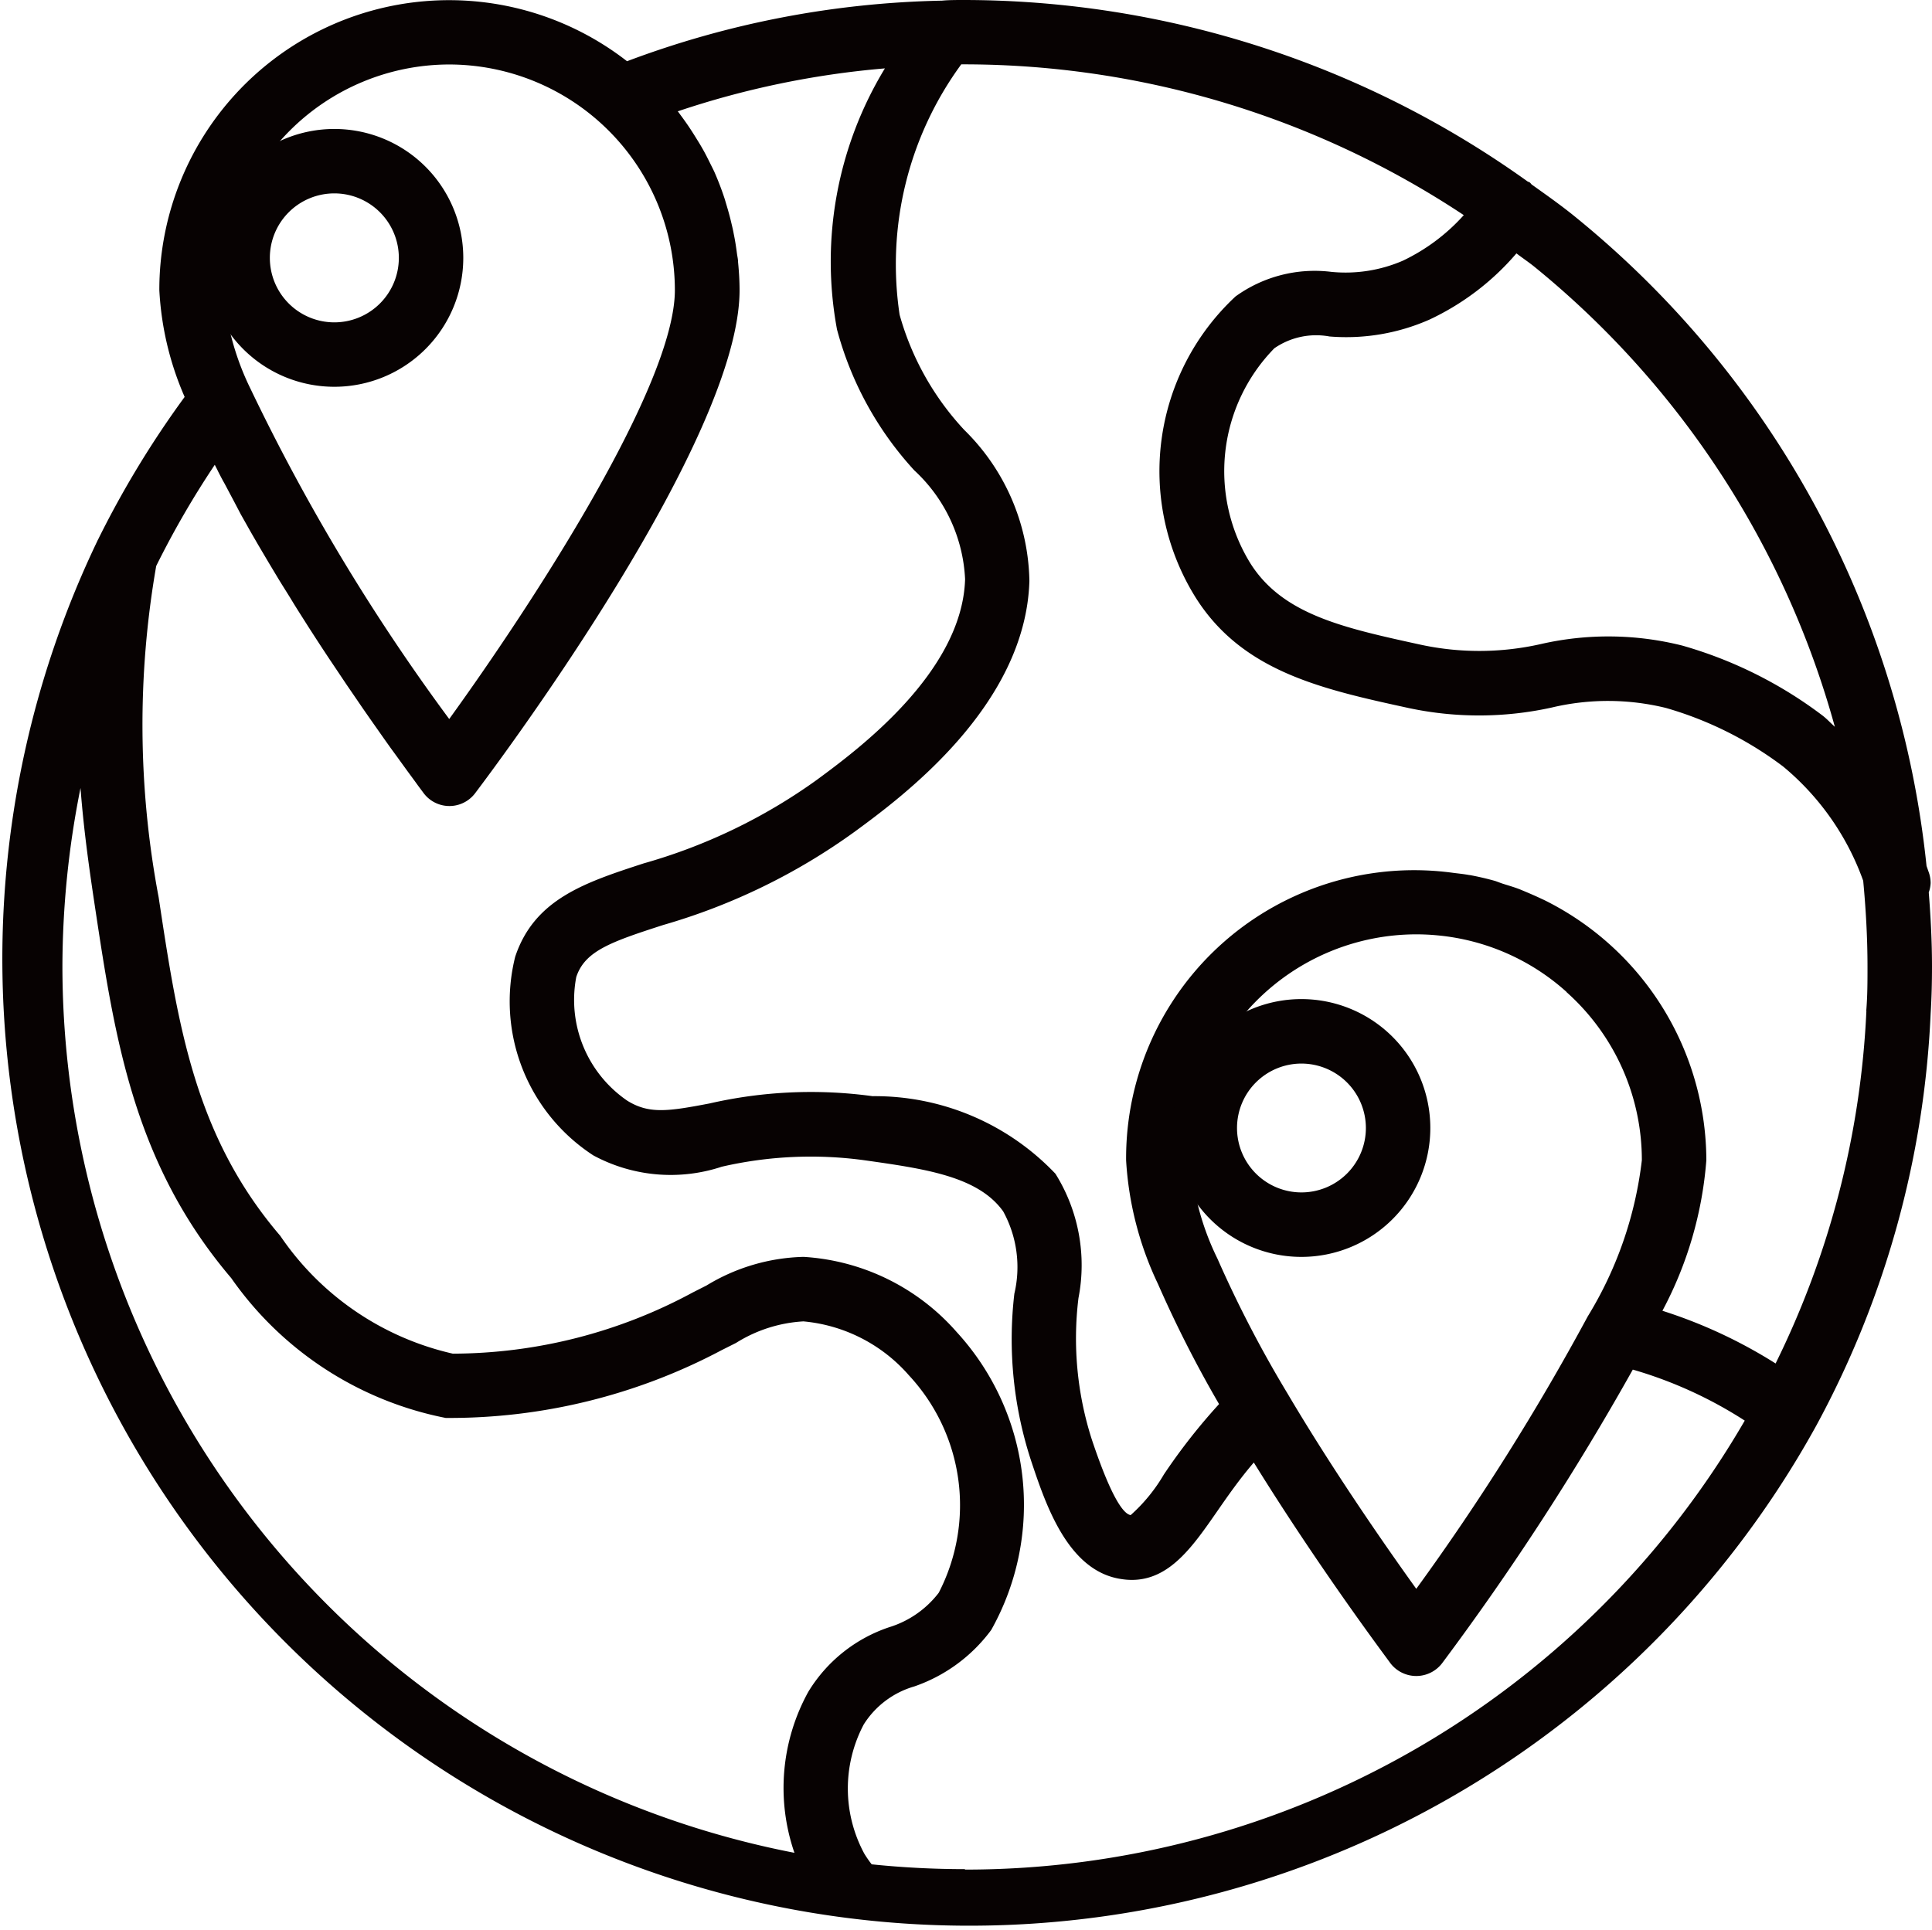
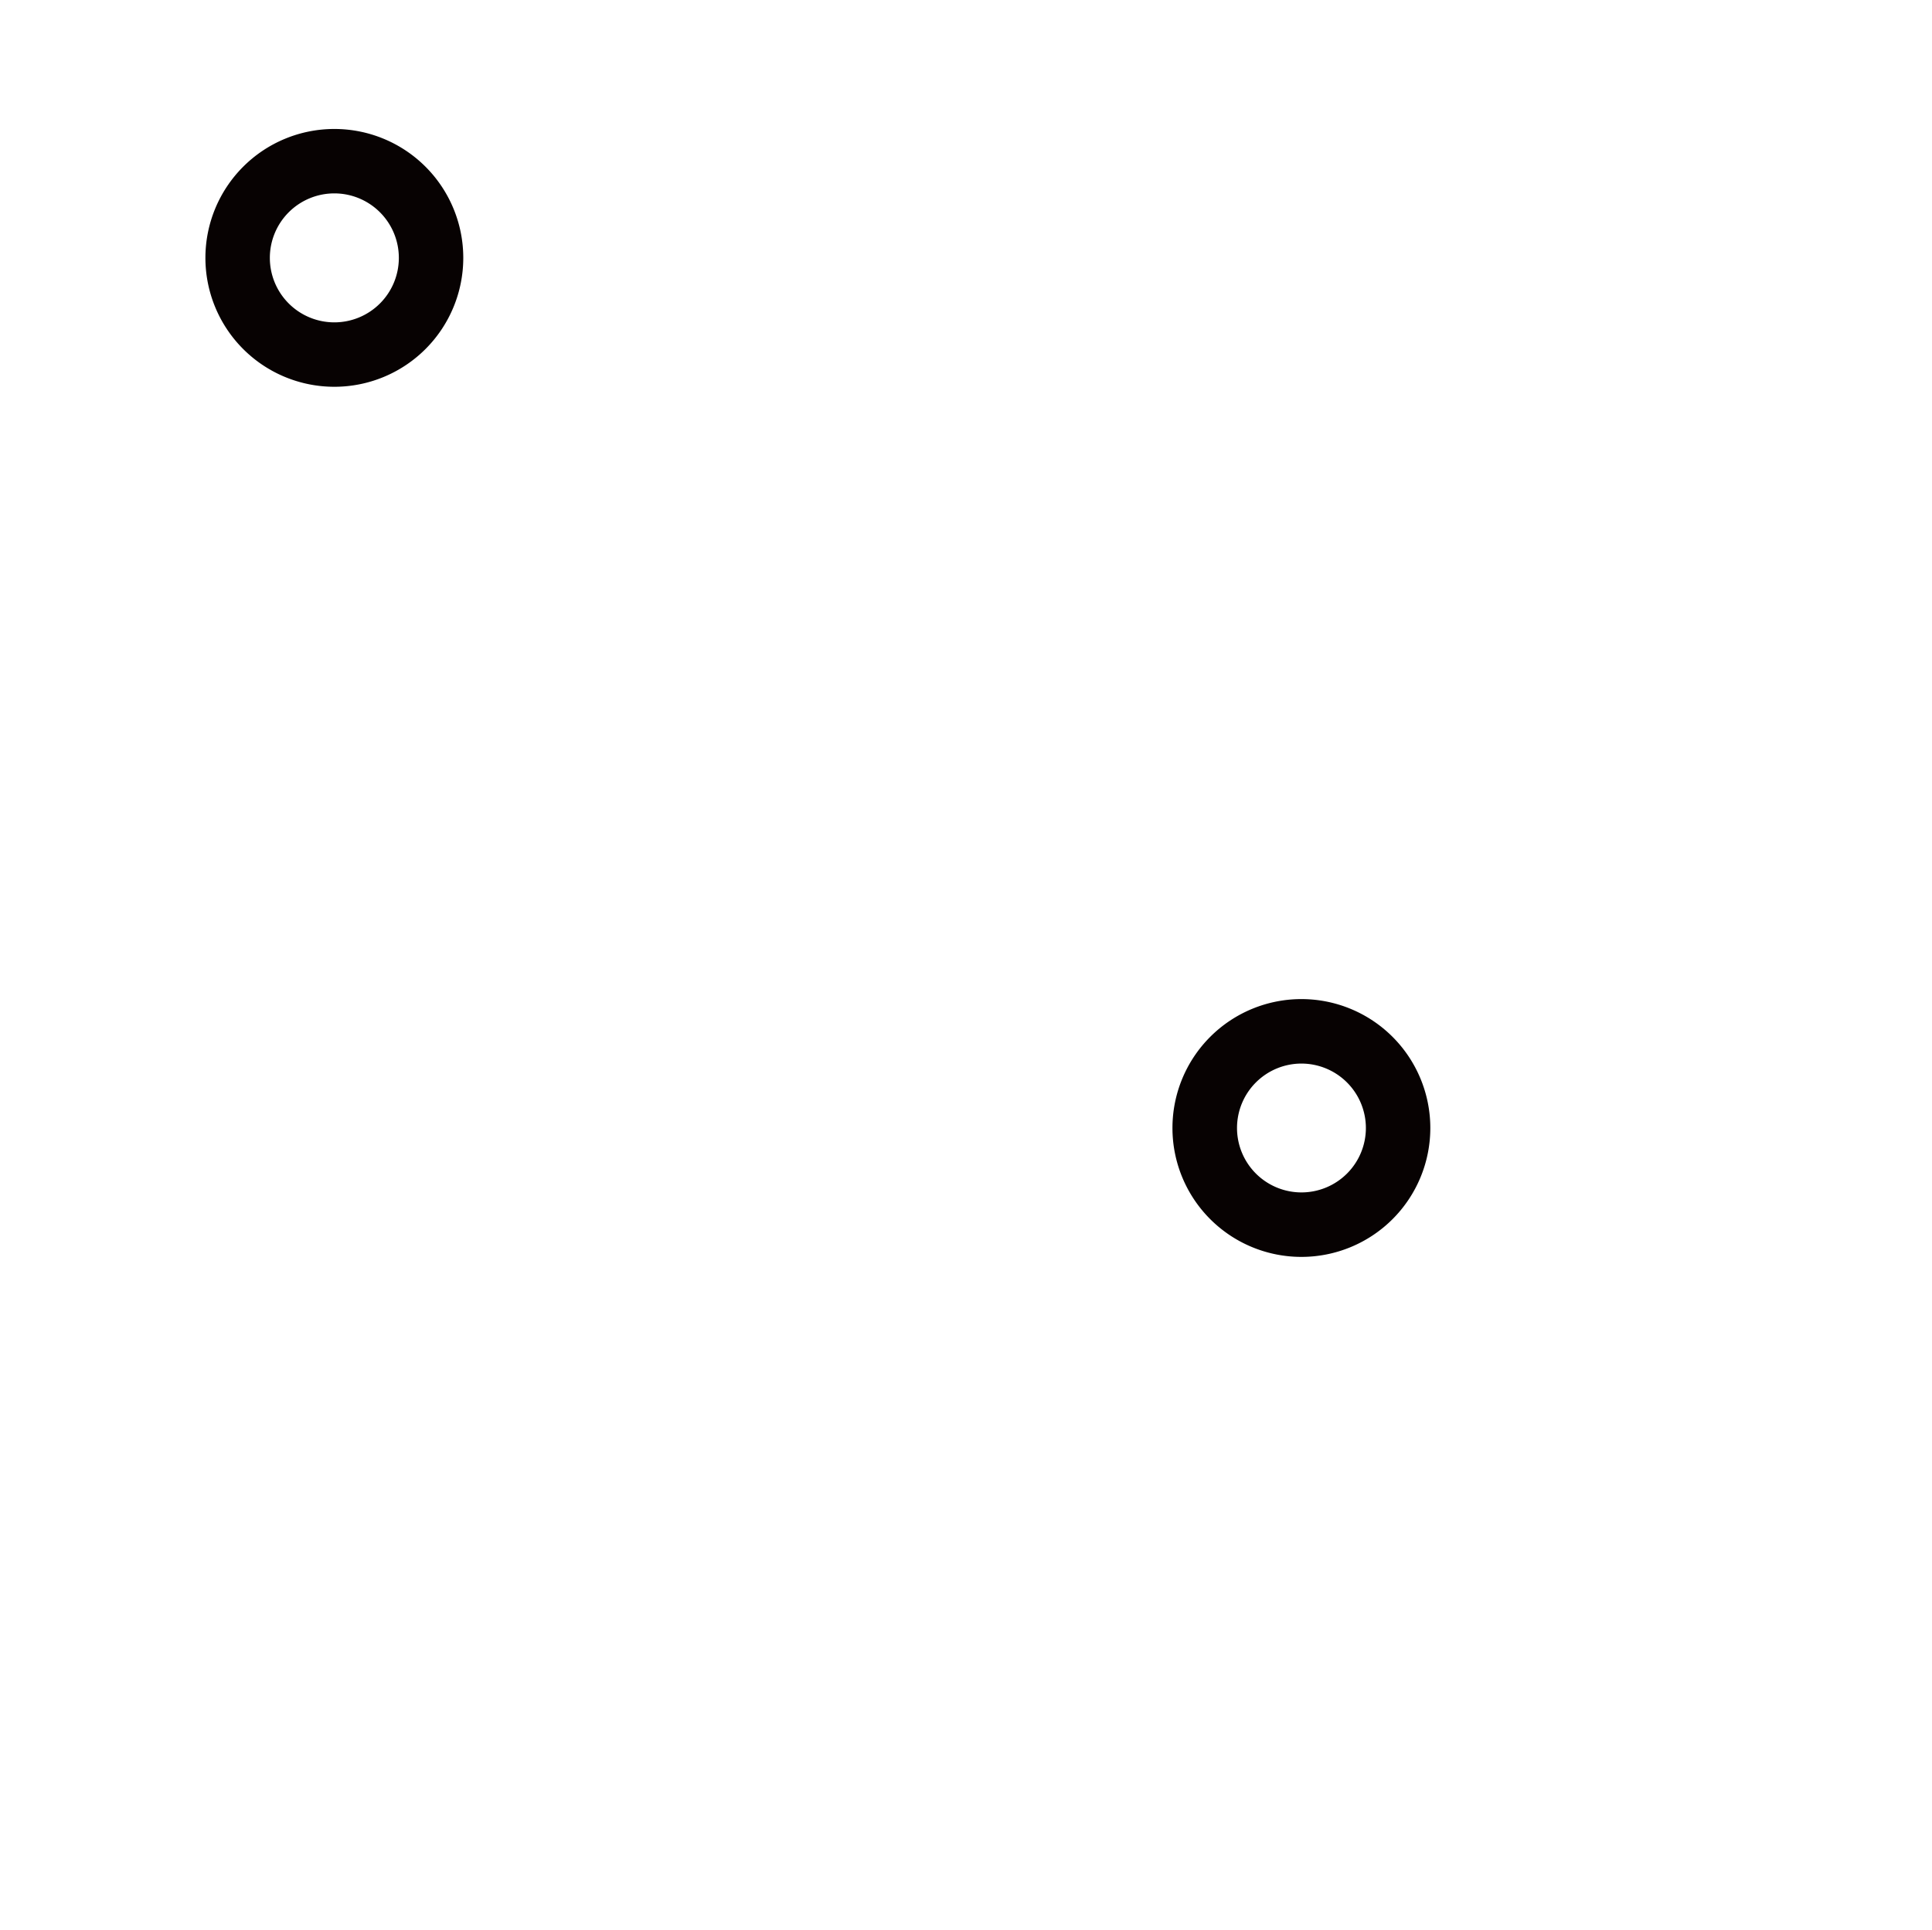
<svg xmlns="http://www.w3.org/2000/svg" id="location" width="29.684" height="29.657" viewBox="0 0 29.684 29.657">
-   <path id="Path_2036" data-name="Path 2036" d="M29.586,13.935a.476.476,0,0,0,.029-.145.5.5,0,0,0-.025-.154l-.038-.108a14.813,14.813,0,0,0-5.393-9.972c-.218-.178-.446-.338-.673-.5-.011-.009-.017-.023-.03-.032s-.022-.008-.033-.015A14.886,14.886,0,0,0,14.778.22c-.128,0-.256,0-.352.01a14.513,14.513,0,0,0-4.84.931A4.452,4.452,0,0,0,2.4,4.678a4.7,4.7,0,0,0,.389,1.642,14.889,14.889,0,0,0-1.33,2.191c-.007.012-.012.025-.018.037A14.858,14.858,0,0,0,27.858,22.129,14.627,14.627,0,0,0,29.615,15.8c.015-.239.021-.482.021-.726,0-.384-.02-.764-.05-1.143Zm-1.439-2.542c-.063-.056-.121-.12-.187-.172a6.527,6.527,0,0,0-2.162-1.08,4.655,4.655,0,0,0-2.172-.023,4.281,4.281,0,0,1-1.85.009c-1.184-.259-2.12-.462-2.616-1.255a2.7,2.7,0,0,1,.372-3.3,1.13,1.13,0,0,1,.847-.181,3.166,3.166,0,0,0,1.535-.259,3.979,3.979,0,0,0,1.337-1.018c.094.072.192.137.284.212a13.848,13.848,0,0,1,4.61,7.07ZM6.854,1.211a3.472,3.472,0,0,1,3.467,3.467c0,1.481-2.225,4.873-3.467,6.592A31.125,31.125,0,0,1,3.8,6.193a4.128,4.128,0,0,1-.412-1.516A3.471,3.471,0,0,1,6.854,1.211ZM.911,15.078a14.023,14.023,0,0,1,.278-2.748c.053.688.143,1.3.223,1.832.307,2.031.6,3.945,2.093,5.7A5.258,5.258,0,0,0,6.8,22.011a8.915,8.915,0,0,0,4.236-1.04l.225-.113a2.178,2.178,0,0,1,1.035-.331,2.443,2.443,0,0,1,1.62.828,2.93,2.93,0,0,1,.459,3.343,1.521,1.521,0,0,1-.761.529,2.314,2.314,0,0,0-1.242.991,3.058,3.058,0,0,0-.214,2.476A13.889,13.889,0,0,1,.911,15.078ZM14.778,28.945a13.97,13.97,0,0,1-1.433-.074,1.754,1.754,0,0,1-.113-.163,2.107,2.107,0,0,1-.009-1.987A1.366,1.366,0,0,1,14,26.137a2.468,2.468,0,0,0,1.181-.867,3.928,3.928,0,0,0-.53-4.579,3.4,3.4,0,0,0-2.346-1.155h-.022a3,3,0,0,0-1.475.439l-.211.107a7.784,7.784,0,0,1-3.688.941,4.374,4.374,0,0,1-2.651-1.811c-1.314-1.535-1.571-3.234-1.868-5.2a14.241,14.241,0,0,1-.038-5.094,13.891,13.891,0,0,1,.9-1.555c.016.033.035.067.05.1.032.063.064.125.1.188l.149.281.1.191.159.282.108.187.166.281.11.183c.059.1.118.192.177.287.034.054.067.109.1.163.073.118.146.231.219.347l.058.09q.136.211.269.411l.1.149.162.242.118.172.127.186.119.171.109.155.111.158.091.128.1.137.081.112.079.109.064.087.06.082.036.05.087.117a.495.495,0,0,0,.792,0c.416-.551,4.062-5.44,4.062-7.729,0-.145-.009-.288-.023-.431,0-.044-.011-.088-.017-.132-.013-.1-.028-.2-.049-.3-.009-.05-.02-.1-.031-.144q-.034-.149-.08-.3c-.012-.04-.023-.08-.036-.119-.044-.133-.095-.264-.151-.392-.011-.024-.024-.05-.035-.072-.05-.1-.1-.205-.156-.3-.025-.044-.052-.088-.079-.131q-.071-.117-.149-.231c-.031-.044-.062-.088-.094-.131-.017-.022-.031-.045-.05-.066a13.525,13.525,0,0,1,3.183-.66,5.712,5.712,0,0,0-.736,4.012A5.164,5.164,0,0,0,14,7.449a2.43,2.43,0,0,1,.78,1.672c-.043,1.436-1.664,2.632-2.278,3.084A8.528,8.528,0,0,1,9.84,13.489c-.9.294-1.676.547-1.972,1.433a2.823,2.823,0,0,0,1.2,3.054,2.5,2.5,0,0,0,1.974.174,6.092,6.092,0,0,1,2.186-.1c.941.133,1.752.248,2.137.786a1.78,1.78,0,0,1,.172,1.265,6,6,0,0,0,.257,2.567c.226.678.567,1.7,1.387,1.819a1.025,1.025,0,0,0,.161.013c.58,0,.935-.512,1.309-1.051.165-.238.347-.5.565-.753,1.019,1.647,2.055,3.021,2.1,3.086a.5.5,0,0,0,.792,0,41.172,41.172,0,0,0,2.931-4.514,6.508,6.508,0,0,1,1.72.784,13.845,13.845,0,0,1-11.982,6.9Zm9.244-13.477a3.458,3.458,0,0,1,1.156,2.582,5.9,5.9,0,0,1-.831,2.4,36.913,36.913,0,0,1-2.635,4.187c-.466-.649-1.268-1.8-1.985-3.013a18.312,18.312,0,0,1-1.07-2.062,4.128,4.128,0,0,1-.412-1.516,3.471,3.471,0,0,1,3.467-3.467q.161,0,.319.015a3.436,3.436,0,0,1,1.991.871Zm4.606.285a13.644,13.644,0,0,1-1.395,5.421,7.532,7.532,0,0,0-1.739-.81,5.868,5.868,0,0,0,.675-2.314,4.476,4.476,0,0,0-2.495-4l-.031-.014c-.111-.053-.223-.1-.338-.148-.079-.031-.161-.055-.241-.08-.05-.015-.094-.034-.142-.05-.128-.036-.258-.066-.388-.09h-.007c-.079-.015-.159-.023-.24-.033a4.426,4.426,0,0,0-5.033,4.418,5.1,5.1,0,0,0,.49,1.9,18.272,18.272,0,0,0,.938,1.845,9.128,9.128,0,0,0-.848,1.082,2.578,2.578,0,0,1-.51.624c-.1-.015-.283-.226-.594-1.153a5.081,5.081,0,0,1-.208-2.182,2.649,2.649,0,0,0-.354-1.911,3.826,3.826,0,0,0-2.81-1.192,6.978,6.978,0,0,0-2.505.112c-.634.121-.928.166-1.264-.043a1.877,1.877,0,0,1-.783-1.9c.132-.4.529-.539,1.337-.8A9.507,9.507,0,0,0,13.086,13c.722-.529,2.625-1.934,2.682-3.851a3.33,3.33,0,0,0-1-2.321,4.283,4.283,0,0,1-.994-1.771,5.206,5.206,0,0,1,.947-3.848h.057a13.9,13.9,0,0,1,7.664,2.317,2.975,2.975,0,0,1-.935.7,2.217,2.217,0,0,1-1.1.172,2.077,2.077,0,0,0-1.472.378,3.668,3.668,0,0,0-.617,4.62c.718,1.147,1.946,1.415,3.286,1.707a5.185,5.185,0,0,0,2.187-.009,3.736,3.736,0,0,1,1.758.006,5.518,5.518,0,0,1,1.8.9,4.055,4.055,0,0,1,1.23,1.756c.041.437.066.876.066,1.322,0,.222,0,.446-.019.675Zm0,0" transform="translate(0.048 -0.22)" fill="#070202" />
  <path id="Path_2037" data-name="Path 2037" d="M81.419,36.193a1.981,1.981,0,1,0-1.981-1.981A1.981,1.981,0,0,0,81.419,36.193Zm0-2.972a.991.991,0,1,1-.991.991A.991.991,0,0,1,81.419,33.221Zm0,0" transform="translate(-76.282 -30.249)" fill="#070202" />
  <path id="Path_2038" data-name="Path 2038" d="M319.438,250.211a1.981,1.981,0,1,0,1.981-1.981A1.981,1.981,0,0,0,319.438,250.211Zm2.972,0a.99.99,0,1,1-.991-.99A.991.991,0,0,1,322.41,250.211Zm0,0" transform="translate(-301.424 -232.876)" fill="#070202" />
</svg>